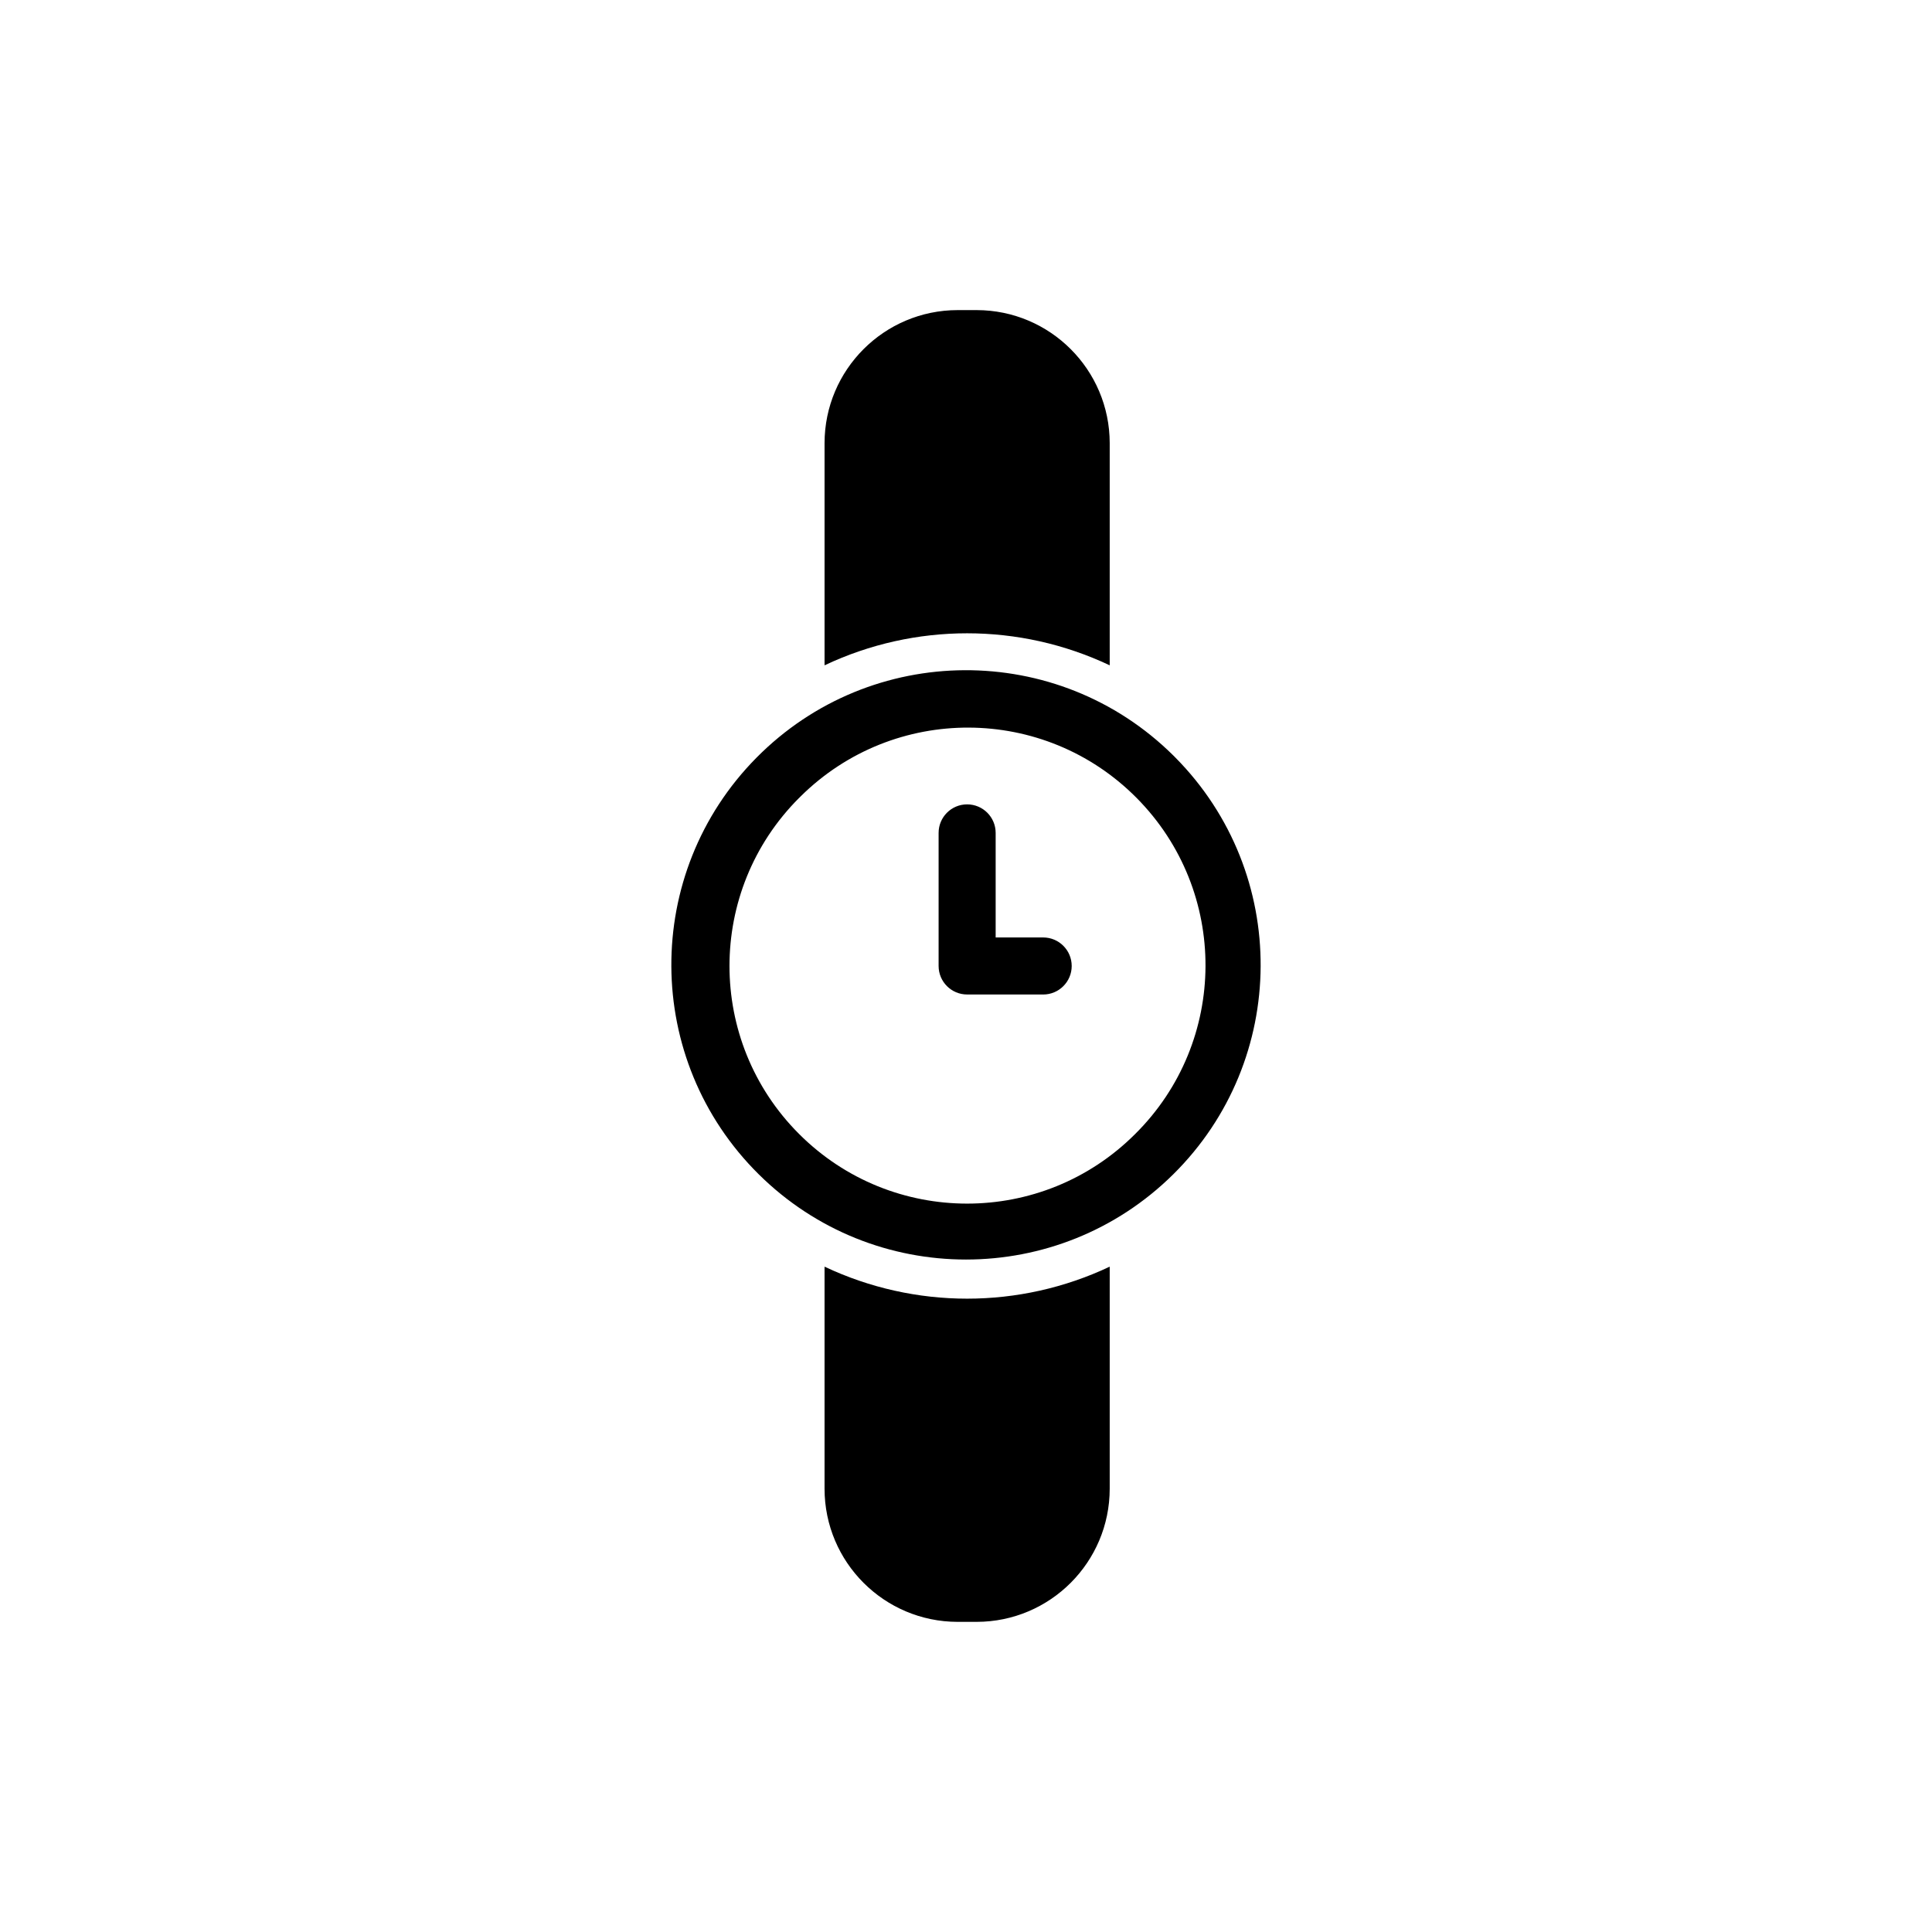
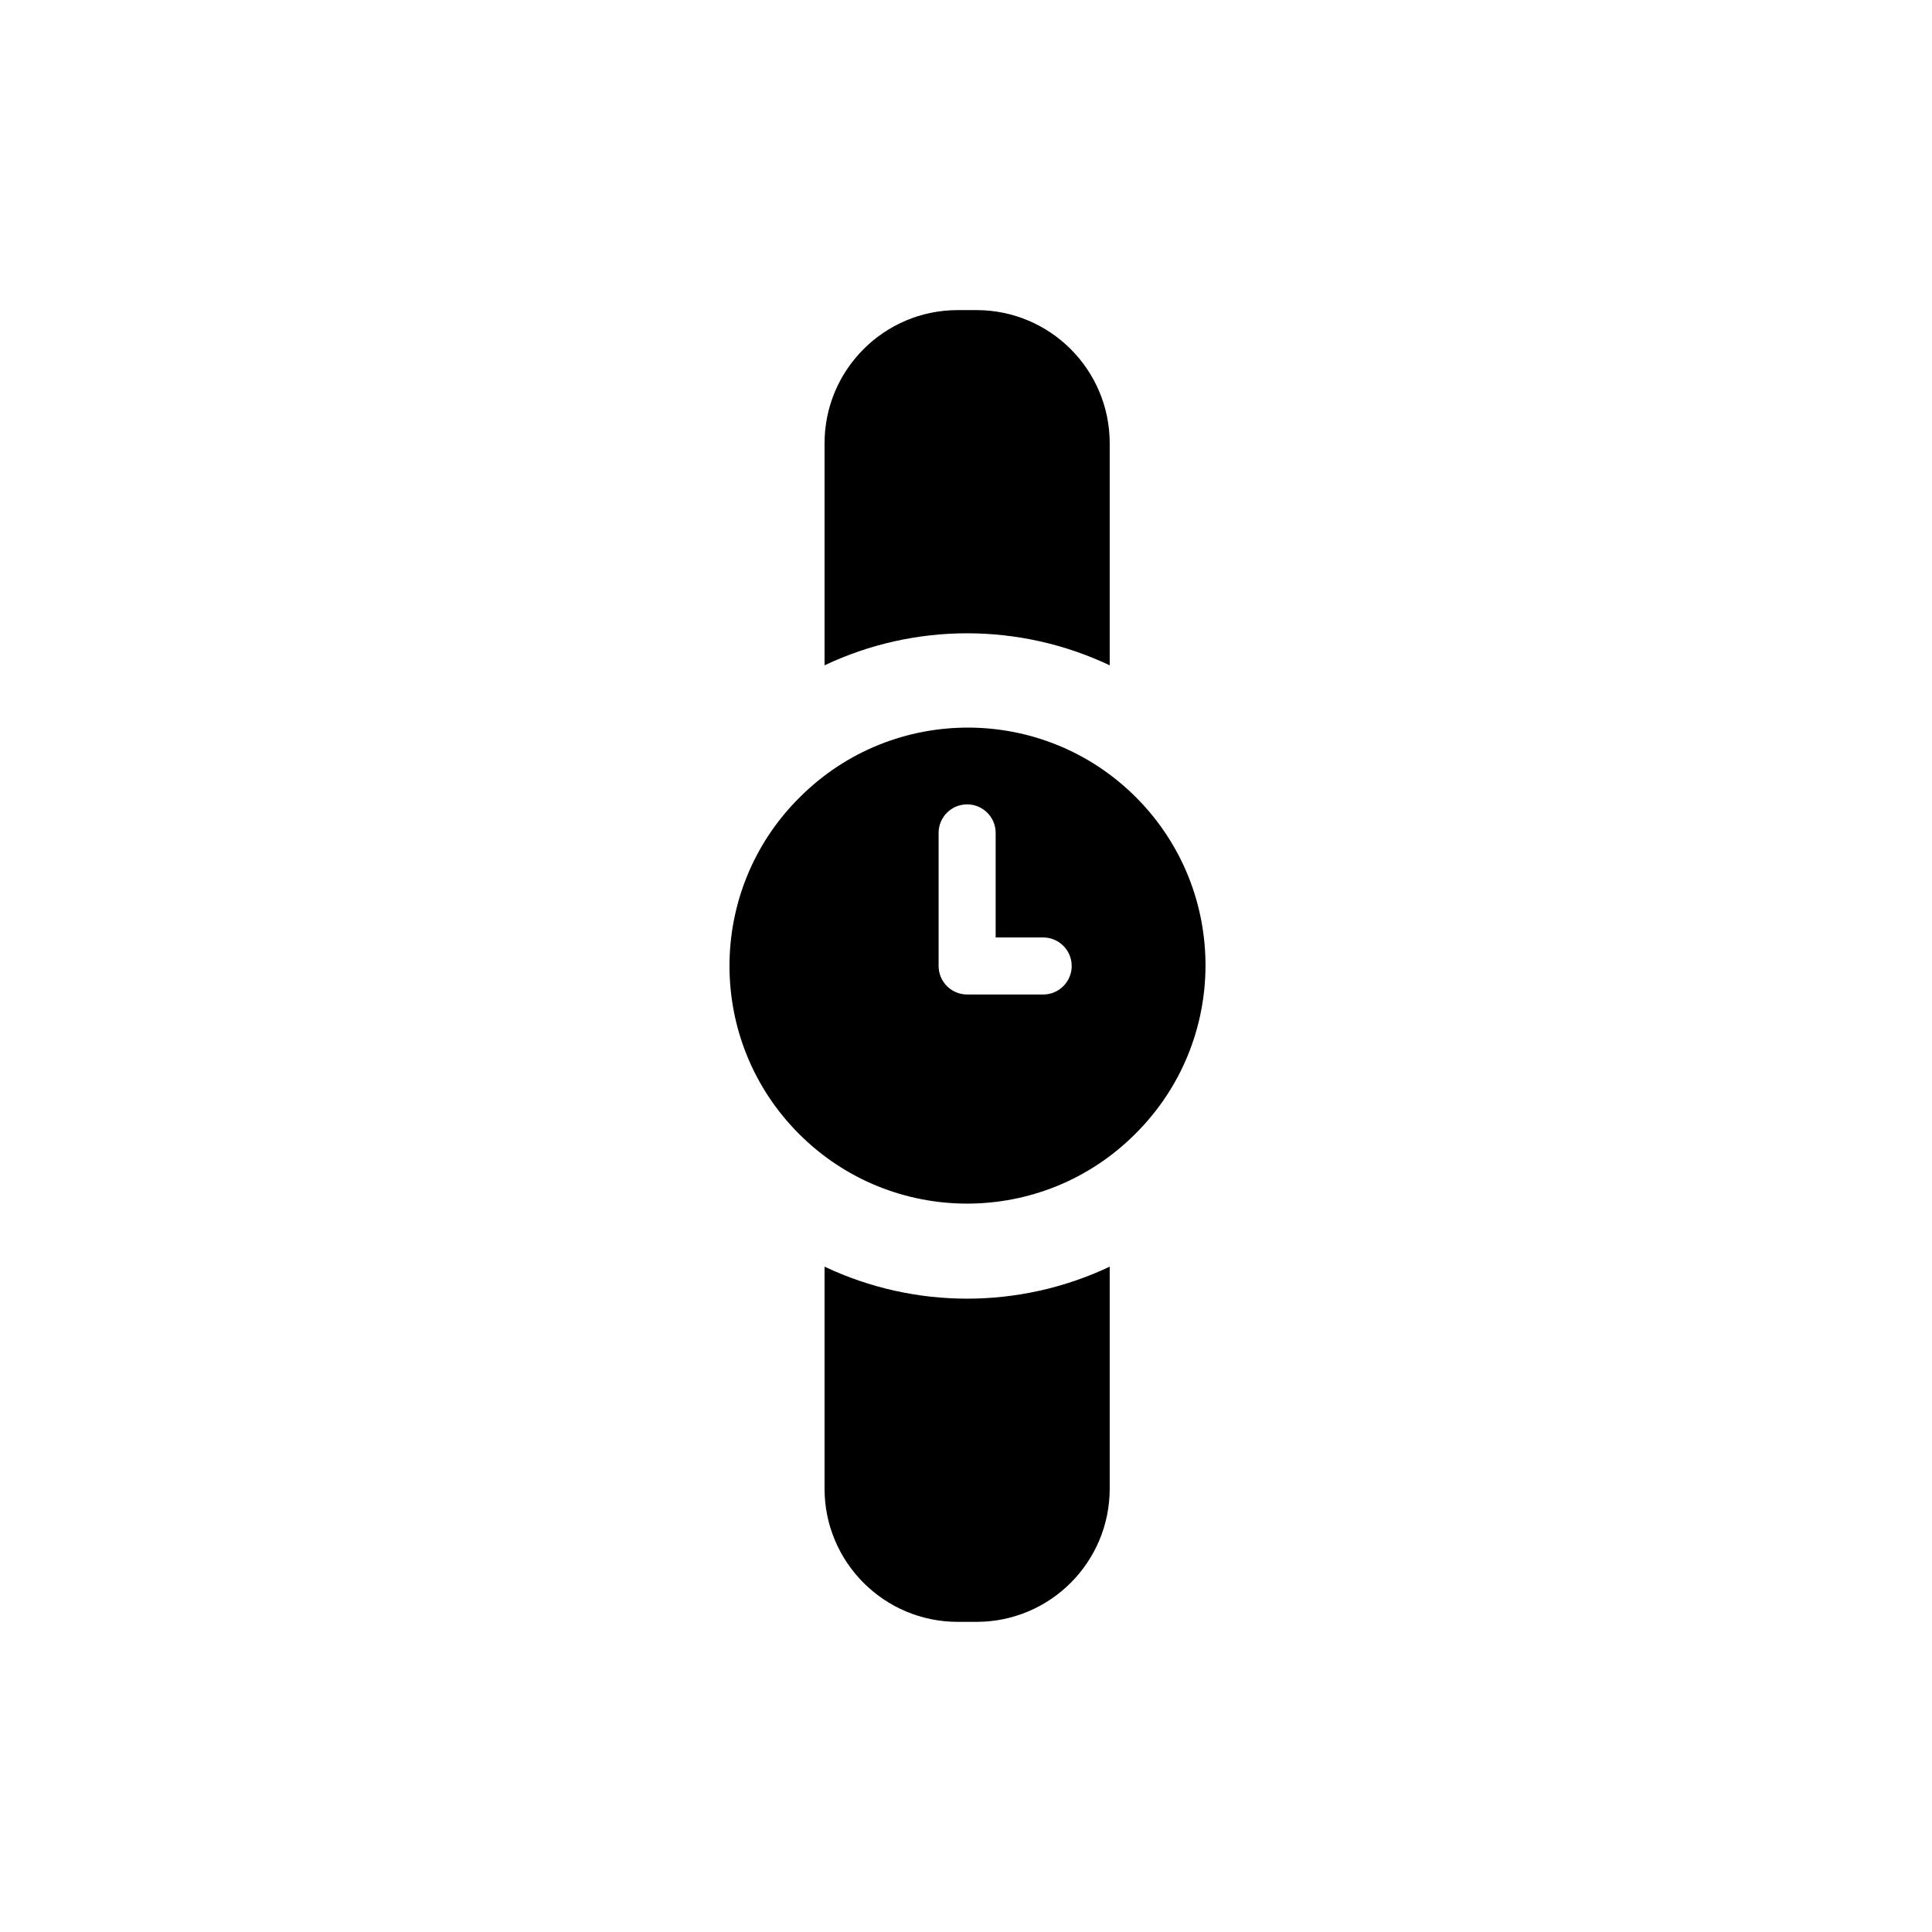
<svg xmlns="http://www.w3.org/2000/svg" fill="#000000" width="800px" height="800px" version="1.1" viewBox="144 144 512 512">
-   <path d="m397.78 573.81c-19.469-0.02-35.246-15.801-35.266-35.266v-58.867c23.922 11.309 51.652 11.309 75.57 0v58.867c-0.02 19.469-15.801 35.246-35.266 35.266zm-52.699-118.6c-30.656-30.336-30.926-79.773-0.59-110.43 30.336-30.656 79.773-30.926 110.43-0.59 0.195 0.195 0.395 0.395 0.586 0.59 30.336 30.656 30.066 80.102-0.586 110.43-30.43 30.109-79.418 30.109-109.84 0zm10.688-99.754c-24.598 24.59-24.598 64.473 0 89.062 24.59 24.602 64.469 24.602 89.062 0.004 24.703-24.484 24.875-64.355 0.387-89.059-24.484-24.703-64.363-24.875-89.062-0.387-0.133 0.133-0.262 0.262-0.387 0.395zm44.531 52.094c-4.176 0-7.559-3.387-7.559-7.559v-35.266c0-4.176 3.379-7.559 7.559-7.559 4.172 0 7.559 3.379 7.559 7.559v27.711h12.594c4.172 0 7.559 3.379 7.559 7.559 0 4.172-3.387 7.559-7.559 7.559zm37.785-87.234c-23.922-11.316-51.652-11.316-75.57 0v-58.871c0.02-19.469 15.801-35.246 35.266-35.266h5.039c19.469 0.02 35.246 15.801 35.266 35.266z" />
+   <path d="m397.78 573.81c-19.469-0.02-35.246-15.801-35.266-35.266v-58.867c23.922 11.309 51.652 11.309 75.57 0v58.867c-0.02 19.469-15.801 35.246-35.266 35.266zm-52.699-118.6zm10.688-99.754c-24.598 24.59-24.598 64.473 0 89.062 24.59 24.602 64.469 24.602 89.062 0.004 24.703-24.484 24.875-64.355 0.387-89.059-24.484-24.703-64.363-24.875-89.062-0.387-0.133 0.133-0.262 0.262-0.387 0.395zm44.531 52.094c-4.176 0-7.559-3.387-7.559-7.559v-35.266c0-4.176 3.379-7.559 7.559-7.559 4.172 0 7.559 3.379 7.559 7.559v27.711h12.594c4.172 0 7.559 3.379 7.559 7.559 0 4.172-3.387 7.559-7.559 7.559zm37.785-87.234c-23.922-11.316-51.652-11.316-75.57 0v-58.871c0.02-19.469 15.801-35.246 35.266-35.266h5.039c19.469 0.02 35.246 15.801 35.266 35.266z" />
</svg>